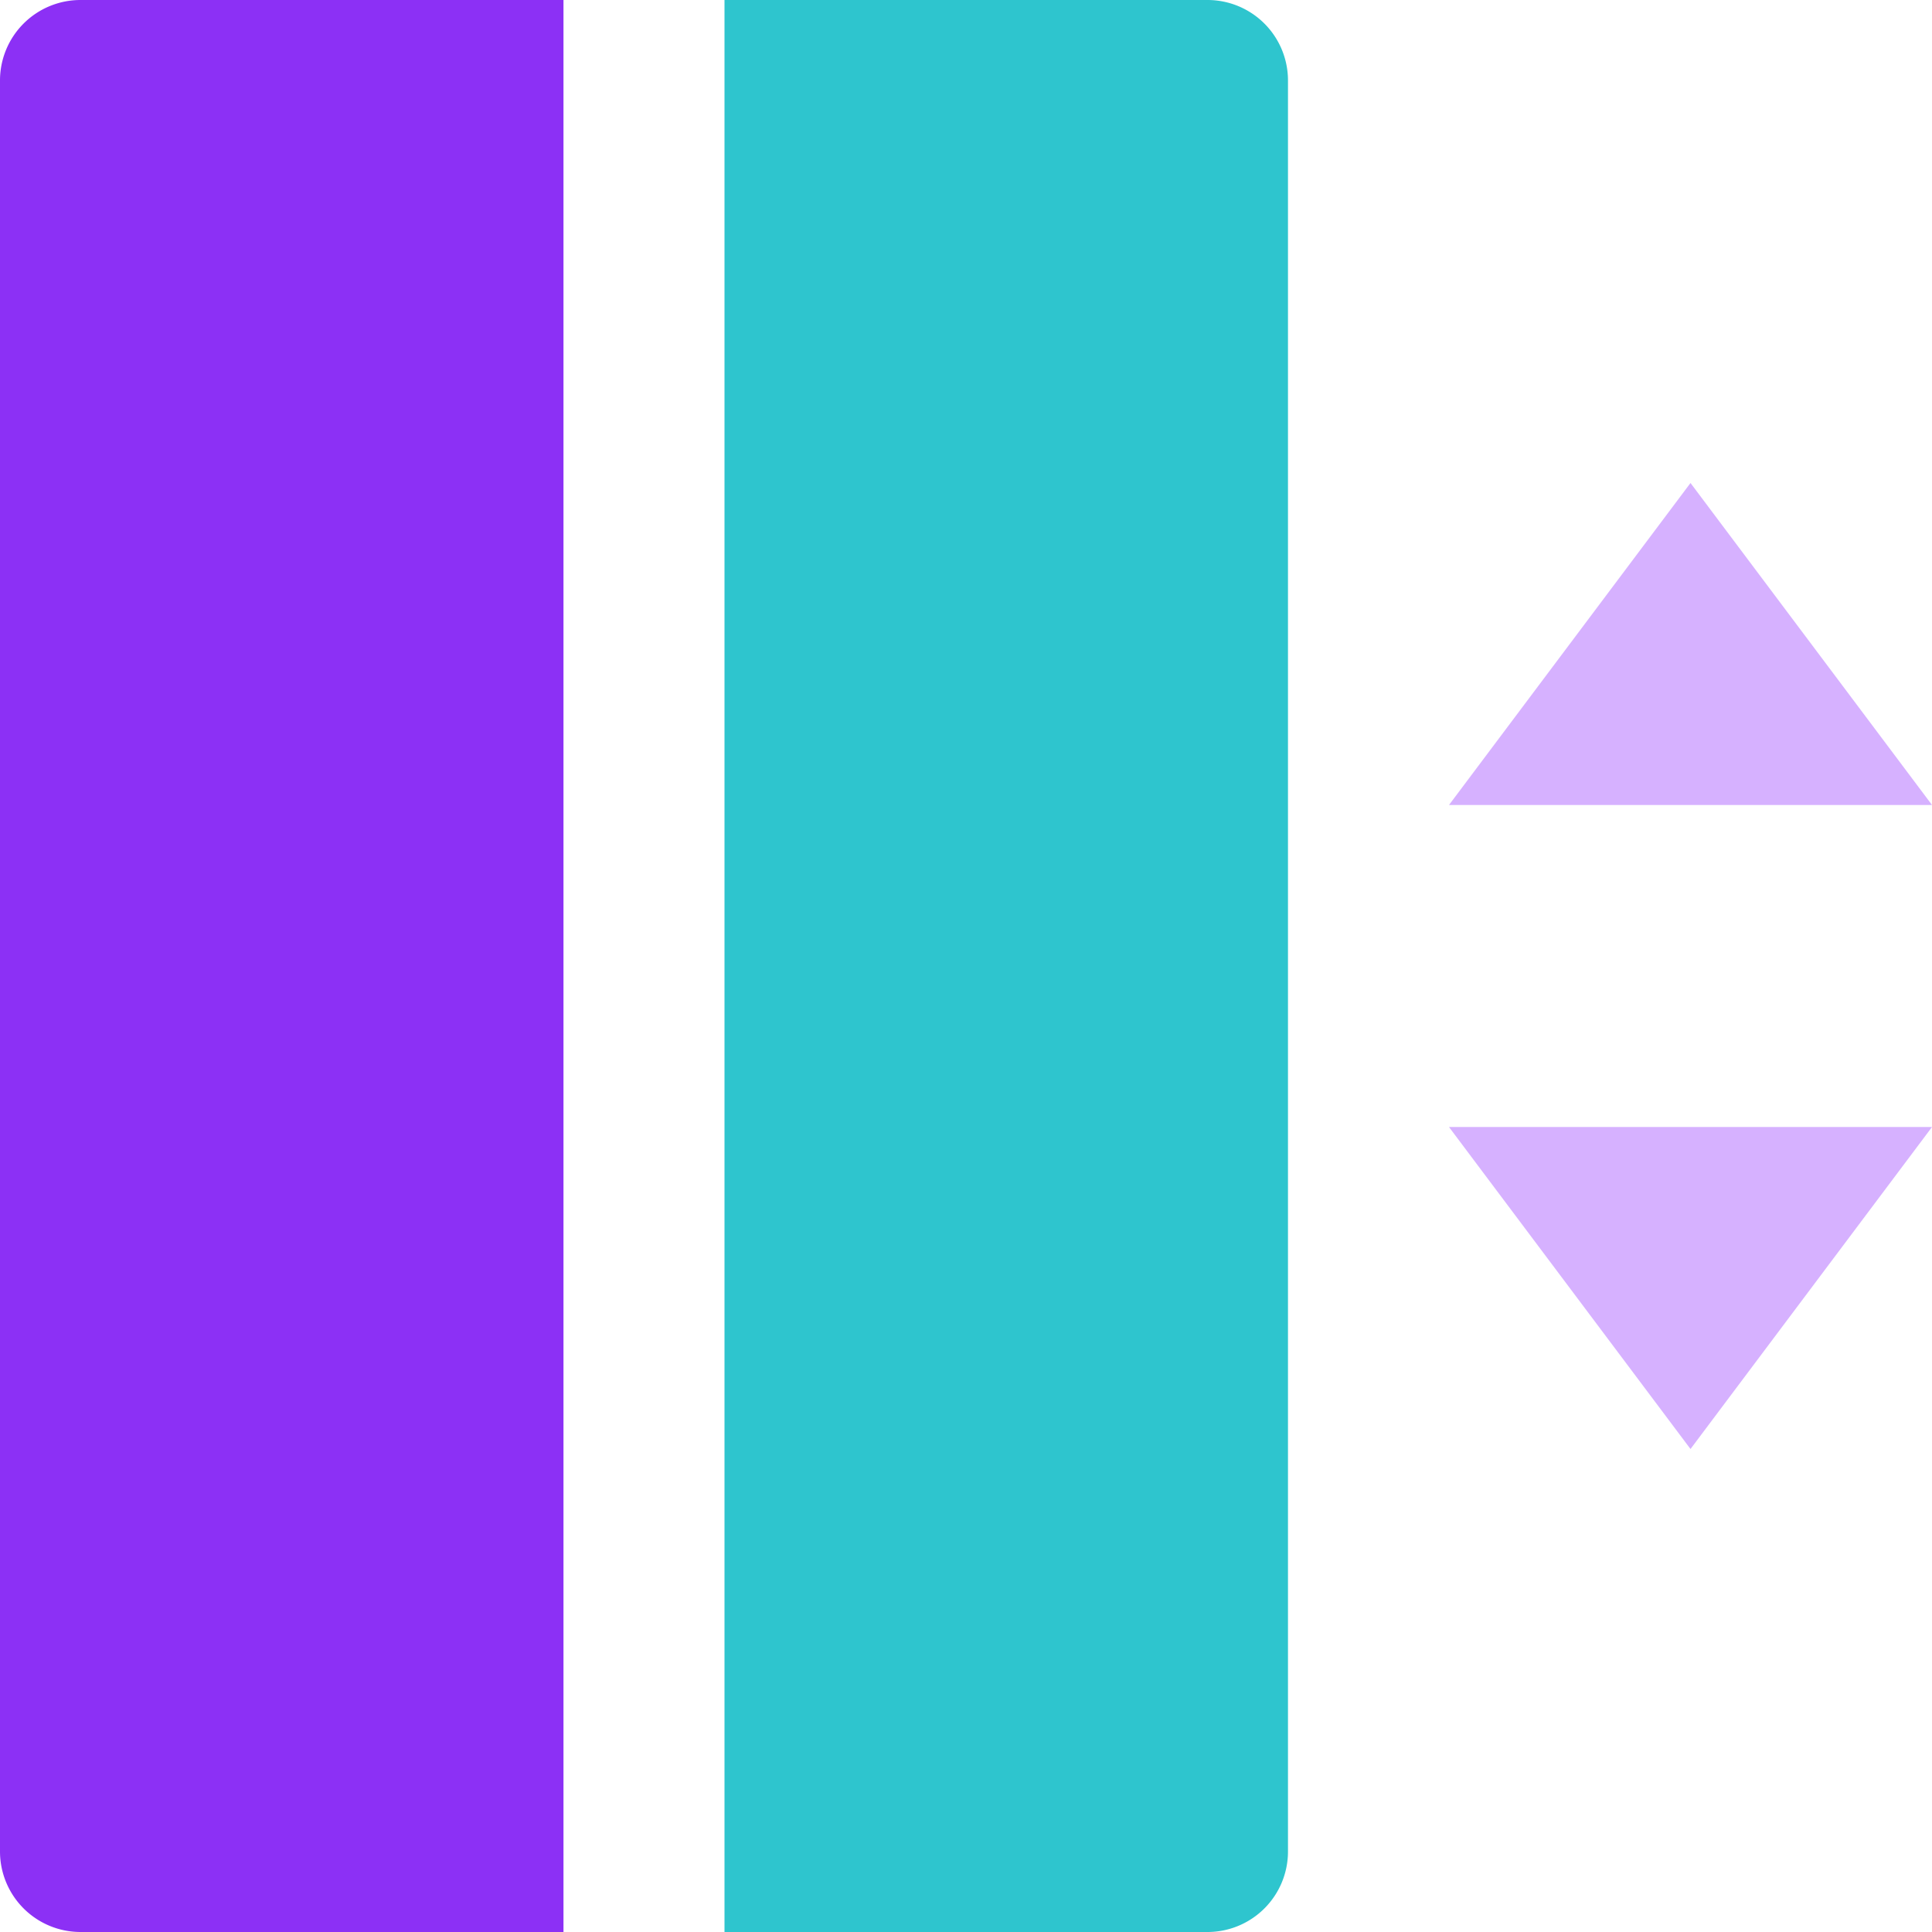
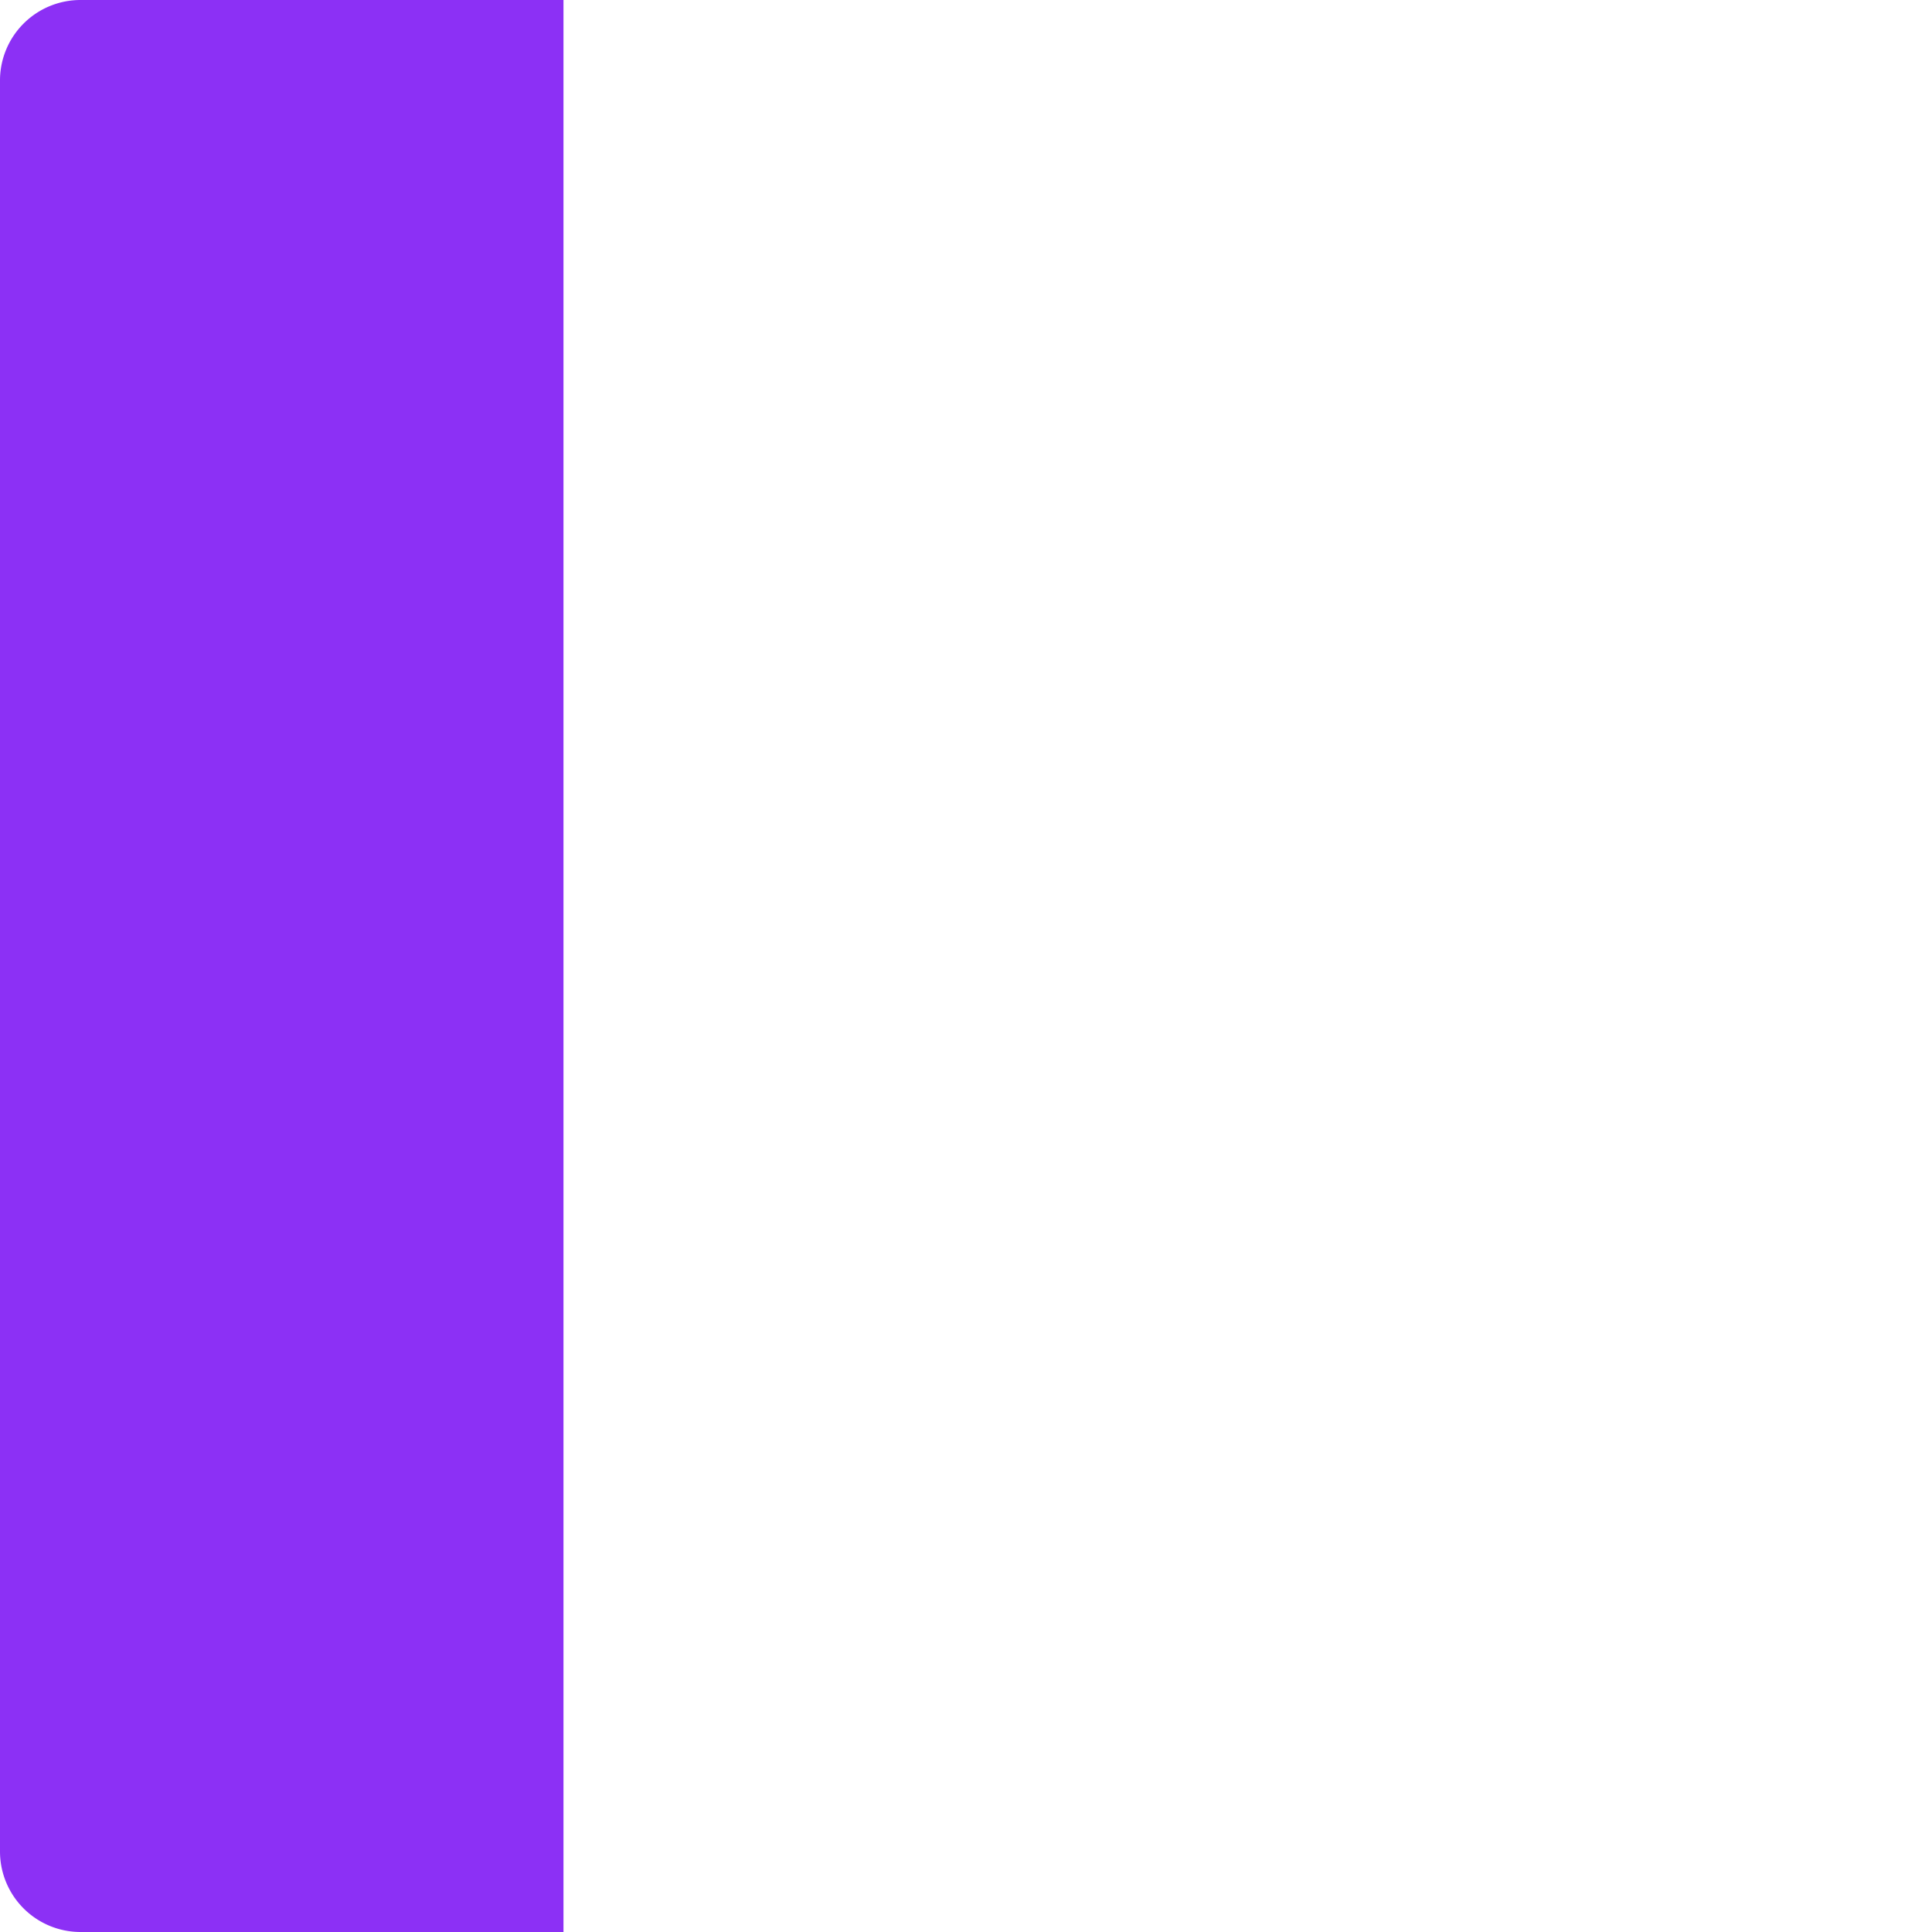
<svg xmlns="http://www.w3.org/2000/svg" fill="none" viewBox="0 0 32 32">
-   <path d="M24 13.333h8L28 8l-4 5.333zm0 5.334h8L28 24l-4-5.333z" fill="#D6B1FF" />
  <path d="M1.333 0h8v32h-8A1.334 1.334 0 010 30.667V1.333A1.333 1.333 0 011.333 0z" fill="#8C30F5" />
-   <path d="M12 0h8a1.333 1.333 0 011.333 1.333v29.334A1.333 1.333 0 0120 32h-8V0z" fill="#2EC5CE" />
</svg>